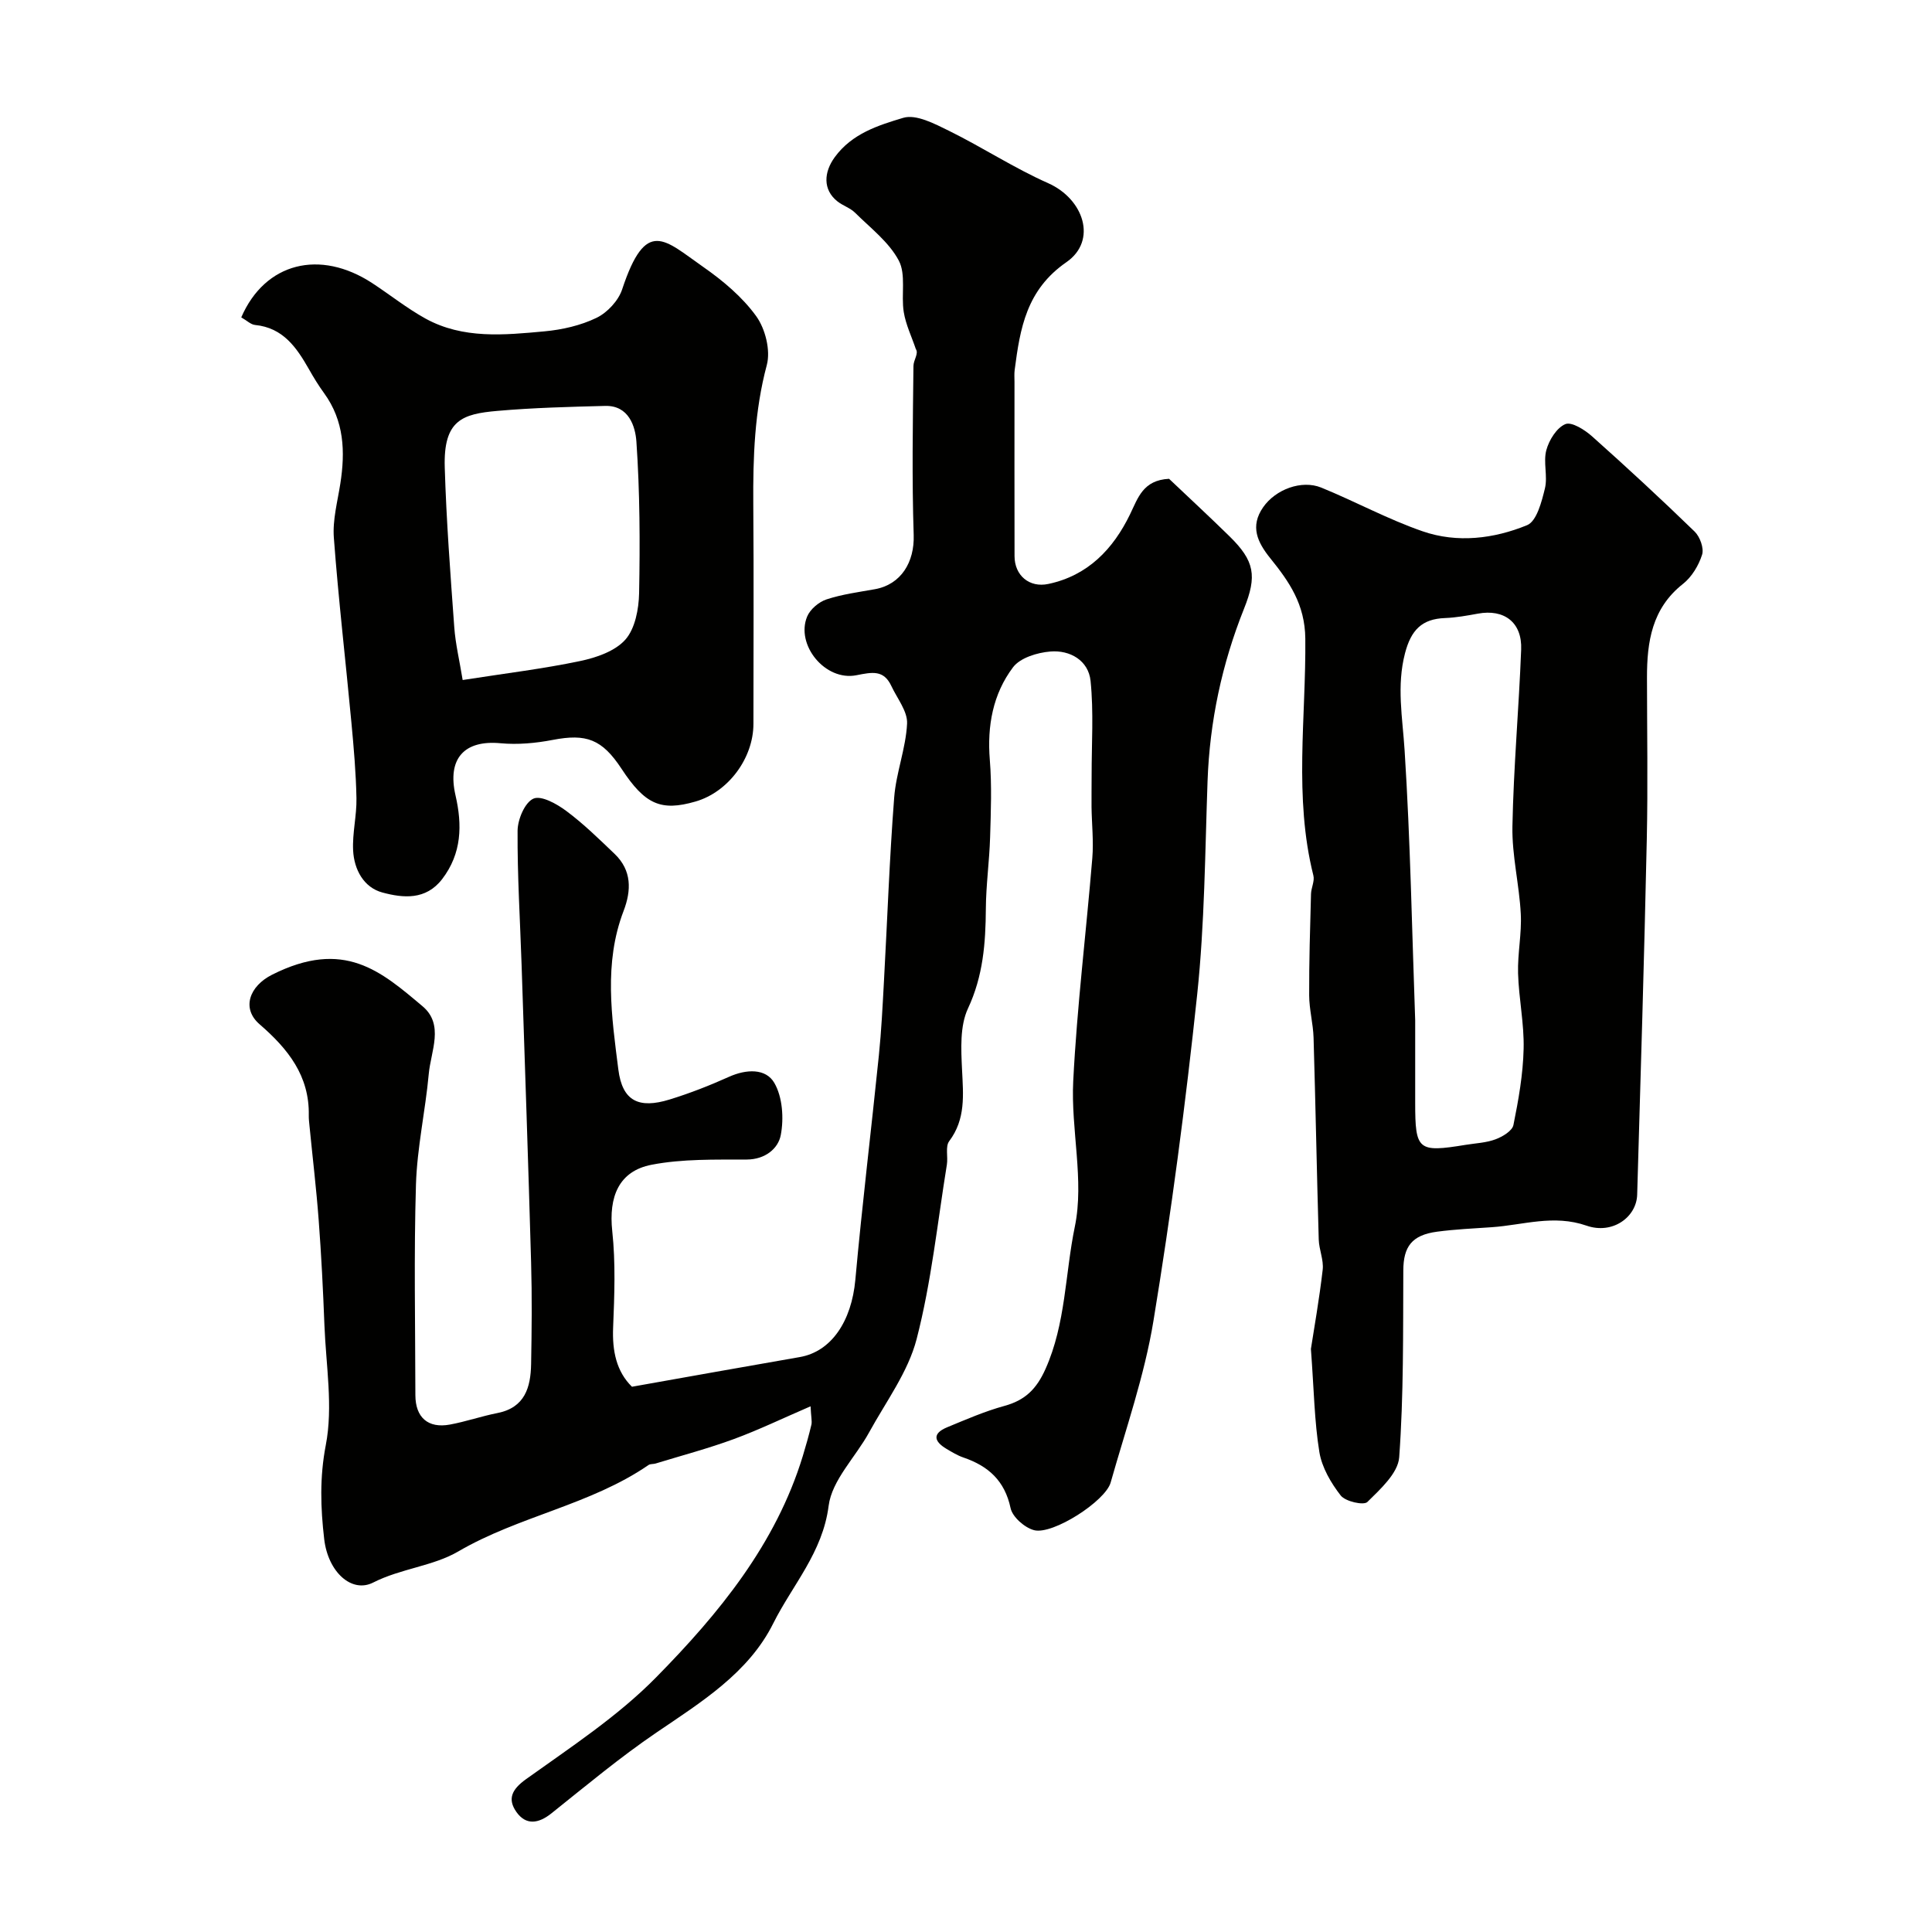
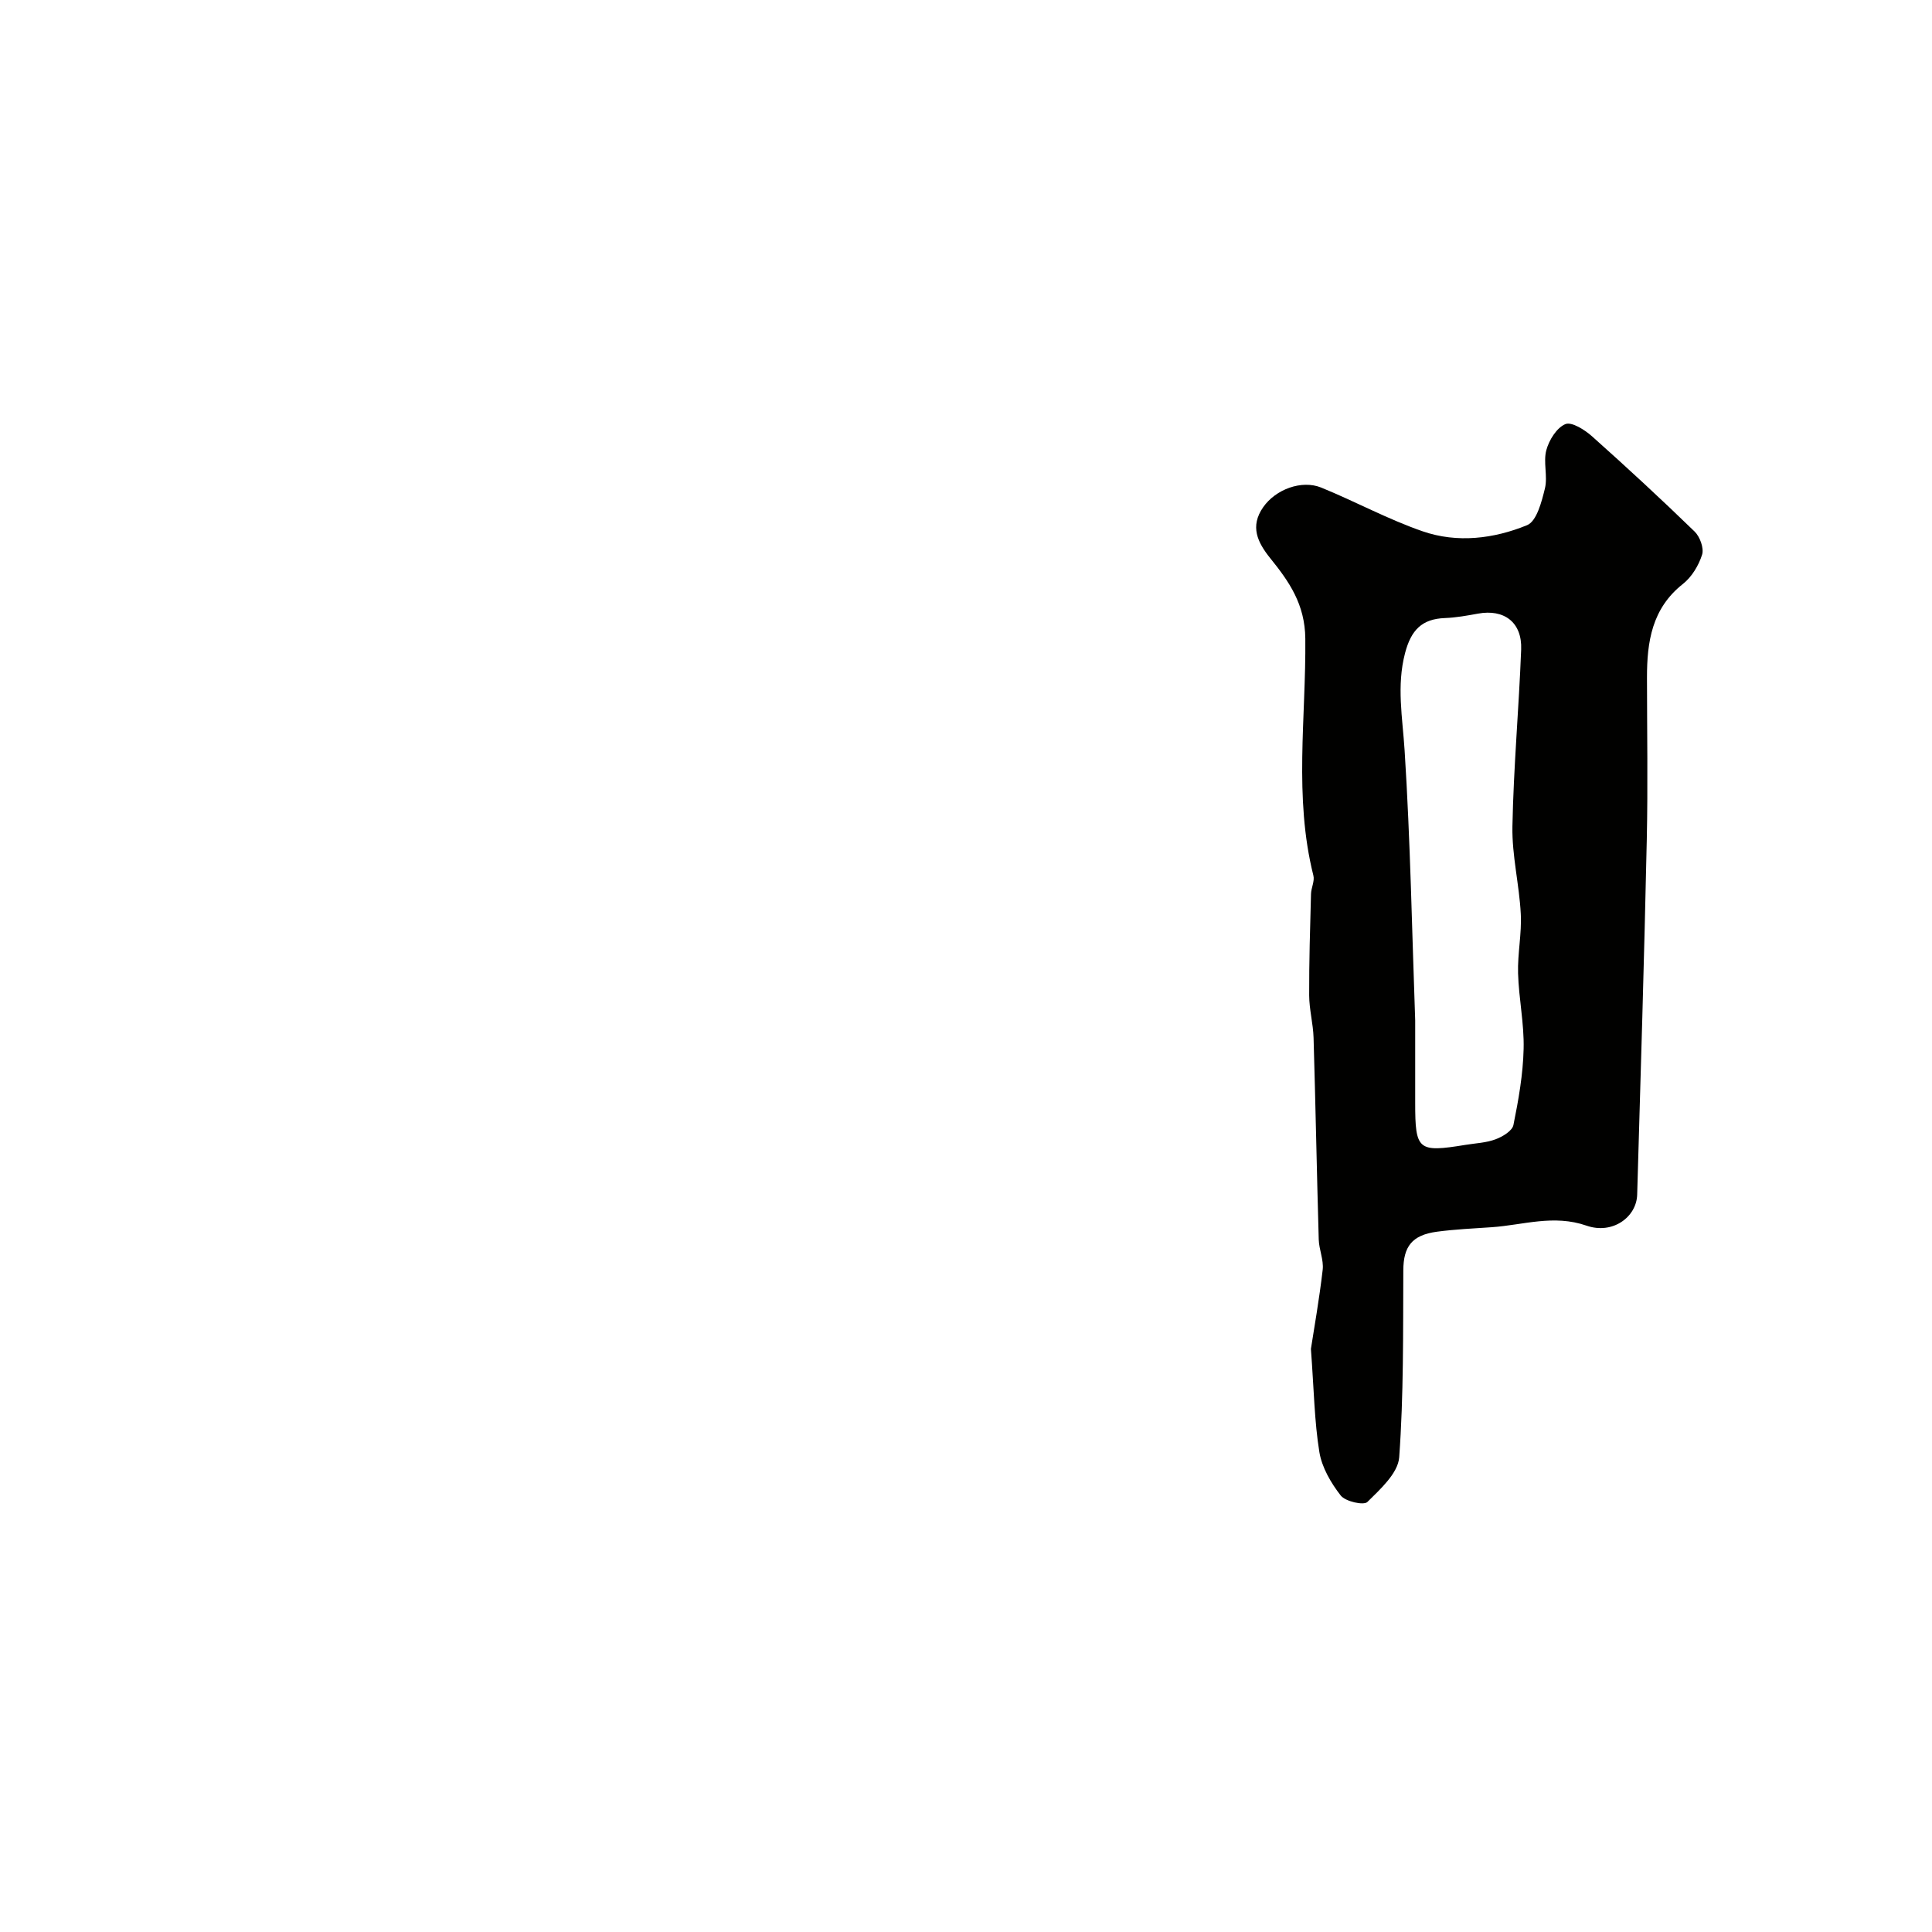
<svg xmlns="http://www.w3.org/2000/svg" enable-background="new 0 0 400 400" viewBox="0 0 400 400">
  <g fill="#010100">
-     <path d="m167.82 291.16c-5.8 2.5-10.76 4.9-15.9 6.79-5.3 1.95-10.79 3.4-16.2 5.06-.47.14-1.07.05-1.44.3-12.05 8.28-26.82 10.56-39.4 17.9-5.21 3.05-11.9 3.53-17.62 6.44-4.45 2.26-9.35-2.17-10.14-9.01-.75-6.44-.96-12.73.33-19.44 1.54-7.96.04-16.52-.28-24.82-.28-7.26-.64-14.52-1.19-21.77-.49-6.57-1.28-13.11-1.92-19.67-.07-.66-.14-1.33-.13-1.99.16-8.22-4.29-13.78-10.18-18.88-3.81-3.29-2.11-7.9 2.57-10.26 14.92-7.52 22.58-.7 31.17 6.53 4.52 3.81 1.71 9.28 1.28 14-.7 7.66-2.42 15.26-2.65 22.92-.44 14.52-.14 29.06-.12 43.59.01 4.62 2.62 6.93 7.16 6.09 3.3-.61 6.51-1.73 9.81-2.38 5.71-1.12 6.9-5.32 6.99-10.14.13-7 .2-14 0-21-.58-20.56-1.29-41.11-1.97-61.66-.31-9.26-.89-18.52-.83-27.77.02-2.34 1.5-5.85 3.28-6.64 1.62-.72 4.87 1.1 6.83 2.57 3.56 2.65 6.76 5.79 9.98 8.87 3.57 3.42 3.49 7.55 1.85 11.83-4.13 10.8-2.46 21.89-1.08 32.8.83 6.58 4.25 8.18 10.62 6.22 4.19-1.29 8.3-2.9 12.3-4.7 3.56-1.6 7.61-1.79 9.38 1.27 1.7 2.94 1.99 7.34 1.33 10.8-.53 2.77-3.2 5.04-7.03 5.06-6.59.03-13.31-.16-19.72 1.08-6.82 1.32-8.9 6.67-8.14 13.73.71 6.59.45 13.32.18 19.97-.2 4.86.68 9.1 3.9 12.26 11.75-2.08 23.23-4.15 34.73-6.14 6.55-1.13 10.74-7.42 11.52-16.01 1.4-15.5 3.29-30.96 4.87-46.45.52-5.08.77-10.19 1.05-15.3.7-12.69 1.14-25.41 2.12-38.08.39-5.14 2.42-10.17 2.67-15.31.13-2.54-2.05-5.21-3.25-7.78-1.59-3.41-3.98-2.88-7.24-2.24-6.46 1.28-12.64-6.31-10.19-12.17.63-1.5 2.42-3.01 4-3.53 3.22-1.06 6.65-1.51 10.01-2.11 5.43-.97 8.22-5.61 8.04-11.21-.38-11.65-.18-23.33-.05-34.99.01-1.3 1.14-2.58.49-3.53-.86-2.55-2.08-5.05-2.5-7.67-.57-3.55.51-7.75-1.03-10.65-2.03-3.83-5.86-6.73-9.05-9.9-1.01-1-2.55-1.46-3.68-2.37-3.02-2.42-2.79-6.02-.53-9.12 3.58-4.92 9.05-6.61 14.17-8.15 2.67-.81 6.51 1.22 9.48 2.68 6.94 3.42 13.47 7.71 20.53 10.84 7.39 3.28 10.24 11.89 3.79 16.36-8.3 5.74-9.59 13.71-10.71 22.29-.11.82-.04 1.66-.04 2.5 0 12.03-.02 24.06.01 36.09.01 3.97 3.06 6.58 7 5.74 8.19-1.73 13.42-7.22 16.91-14.41 1.66-3.42 2.68-7.08 8.08-7.36 3.89 3.69 8.25 7.73 12.5 11.89 5.25 5.14 5.73 8.23 3.02 15.01-4.58 11.46-7.11 23.35-7.55 35.72-.52 14.71-.6 29.48-2.14 44.09-2.39 22.62-5.37 45.19-9.06 67.63-1.86 11.34-5.72 22.36-8.86 33.47-1.09 3.86-11.97 10.86-15.84 9.87-1.95-.5-4.49-2.73-4.88-4.57-1.21-5.69-4.62-8.72-9.77-10.48-1.23-.42-2.37-1.12-3.5-1.79-2.58-1.53-2.99-3.17.12-4.46 3.9-1.61 7.81-3.32 11.87-4.43 4.29-1.17 6.65-3.49 8.51-7.65 4.21-9.41 4.05-19.69 6.07-29.45 1.99-9.61-.84-20.11-.33-30.16.78-15.41 2.68-30.76 3.95-46.15.29-3.5-.11-7.05-.16-10.58-.03-2.19.03-4.38.02-6.57-.01-6.52.44-13.09-.22-19.55-.44-4.23-4.25-6.42-8.33-6.08-2.71.22-6.25 1.3-7.73 3.27-4.16 5.53-5.37 12.13-4.8 19.15.43 5.32.22 10.71.06 16.06-.15 4.94-.85 9.86-.88 14.8-.05 7.11-.56 13.9-3.7 20.62-1.7 3.64-1.43 8.44-1.23 12.67.25 5.22.79 10.22-2.66 14.81-.83 1.11-.22 3.23-.48 4.85-1.96 12.07-3.21 24.32-6.26 36.11-1.77 6.84-6.36 12.98-9.85 19.35-2.8 5.11-7.69 9.86-8.37 15.18-1.23 9.68-7.5 16.4-11.47 24.35-5.12 10.26-14.88 16.27-24.16 22.58-7.56 5.14-14.62 11.04-21.77 16.75-2.69 2.15-5.28 2.5-7.25-.3-1.86-2.66-.99-4.64 2.01-6.79 9.27-6.64 19-13.01 26.93-21.08 12.97-13.18 24.78-27.55 30.36-45.81.66-2.17 1.28-4.36 1.8-6.57.12-.73-.09-1.58-.19-3.73z" />
    <path d="m271.41 279.28c.64-4.14 1.73-10.25 2.44-16.4.23-2.03-.76-4.16-.82-6.26-.4-13.92-.66-27.85-1.07-41.77-.09-2.93-.9-5.85-.91-8.77-.03-6.99.19-13.99.38-20.98.03-1.29.79-2.68.49-3.84-4.07-16.22-1.51-32.7-1.67-49.04-.07-7.1-3.33-11.78-7.22-16.6-2.71-3.36-4.26-6.64-1.51-10.6 2.58-3.71 7.97-5.72 12.03-4.07 7.06 2.88 13.81 6.57 20.99 9.05 7.17 2.48 14.75 1.55 21.63-1.27 1.98-.81 3.02-4.85 3.69-7.61.61-2.52-.38-5.44.29-7.92.56-2.08 2.14-4.64 3.94-5.39 1.3-.54 4.02 1.18 5.53 2.53 7.21 6.43 14.31 12.99 21.24 19.72 1.1 1.07 1.96 3.45 1.54 4.78-.71 2.24-2.14 4.62-3.97 6.06-6.43 5.07-7.45 11.99-7.44 19.41.01 11.16.2 22.32-.04 33.48-.53 24.52-1.27 49.04-1.99 73.56-.14 4.65-5.11 8.28-10.48 6.41-6.82-2.37-13.11-.13-19.62.32-3.79.26-7.59.43-11.34.93-5.24.7-6.96 3.11-6.98 8.03-.06 12.9.08 25.82-.85 38.67-.24 3.29-3.89 6.59-6.59 9.26-.76.75-4.54-.1-5.51-1.33-2.03-2.6-3.91-5.82-4.43-9.01-1.03-6.32-1.11-12.8-1.75-21.35zm21.59-68.01v17.03c0 9.87.57 10.34 10.43 8.73 2.08-.34 4.27-.42 6.21-1.15 1.45-.54 3.45-1.74 3.7-2.96 1.05-5.19 1.99-10.49 2.11-15.77.13-5.19-1-10.4-1.15-15.62-.12-4.11.78-8.25.56-12.34-.31-6.04-1.84-12.06-1.73-18.07.23-12.22 1.34-24.42 1.81-36.64.22-5.63-3.52-8.44-8.97-7.43-2.24.41-4.51.82-6.78.91-4.82.17-7.04 2.5-8.29 7.26-1.78 6.8-.52 13.36-.09 20.14 1.2 18.79 1.53 37.64 2.19 55.91z" />
-     <path d="m49.95 65.71c4.92-11.36 16.29-14.19 27.15-7.07 3.68 2.41 7.16 5.2 11 7.32 7.77 4.27 16.3 3.41 24.65 2.64 3.66-.34 7.48-1.21 10.76-2.8 2.23-1.08 4.53-3.55 5.3-5.89 4.94-14.94 8.76-10.24 16.75-4.67 4.09 2.85 8.11 6.22 10.99 10.2 1.9 2.62 3.02 7.09 2.21 10.13-2.55 9.53-2.87 19.1-2.8 28.82.12 15.16.03 30.31.03 45.47 0 7.13-5.23 14.14-12 16.09-7.16 2.07-10.46.6-15.3-6.77-4.04-6.15-7.3-7.33-14.25-5.99-3.53.68-7.26 1.02-10.81.69-7.54-.71-11.07 3.21-9.32 10.8 1.41 6.11 1.31 12-2.76 17.32-3.39 4.42-8.1 3.93-12.36 2.79-3.89-1.04-5.88-4.76-6.08-8.72-.18-3.58.76-7.21.69-10.8-.1-5.25-.56-10.5-1.05-15.73-1.19-12.74-2.68-25.45-3.63-38.21-.28-3.68.76-7.47 1.34-11.19 1.04-6.65.8-13.02-3.36-18.74-1.15-1.58-2.17-3.25-3.13-4.95-2.56-4.49-5.35-8.6-11.17-9.17-.88-.09-1.68-.91-2.85-1.57zm45.84 75.08c8.98-1.4 16.72-2.33 24.32-3.93 3.35-.7 7.25-2.04 9.37-4.44 2.02-2.29 2.77-6.32 2.84-9.61.2-10.46.16-20.96-.56-31.38-.22-3.13-1.56-7.51-6.45-7.39-7.44.19-14.9.38-22.32 1.03-7.26.63-11.2 1.89-10.91 11.69.33 11.04 1.17 22.06 1.97 33.08.25 3.49 1.09 6.94 1.74 10.95z" />
  </g>
</svg>